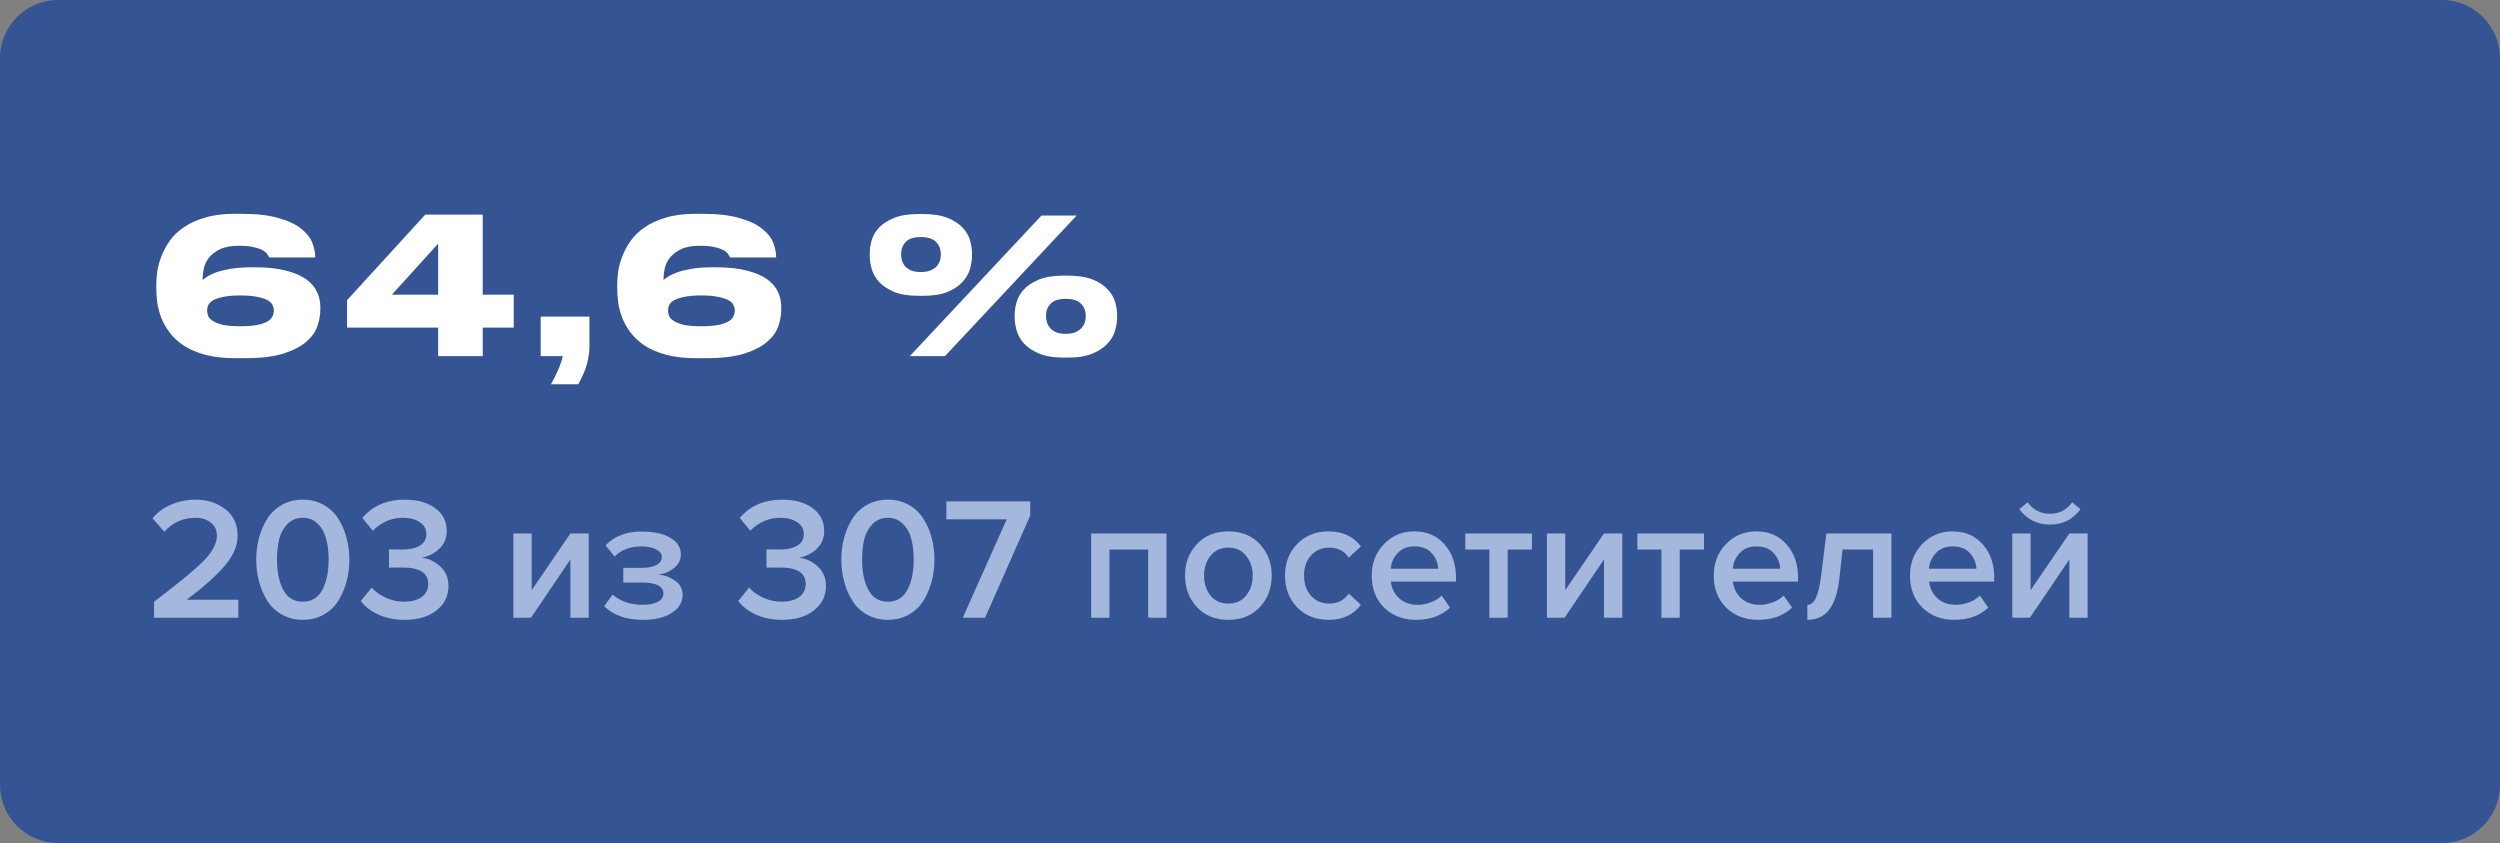
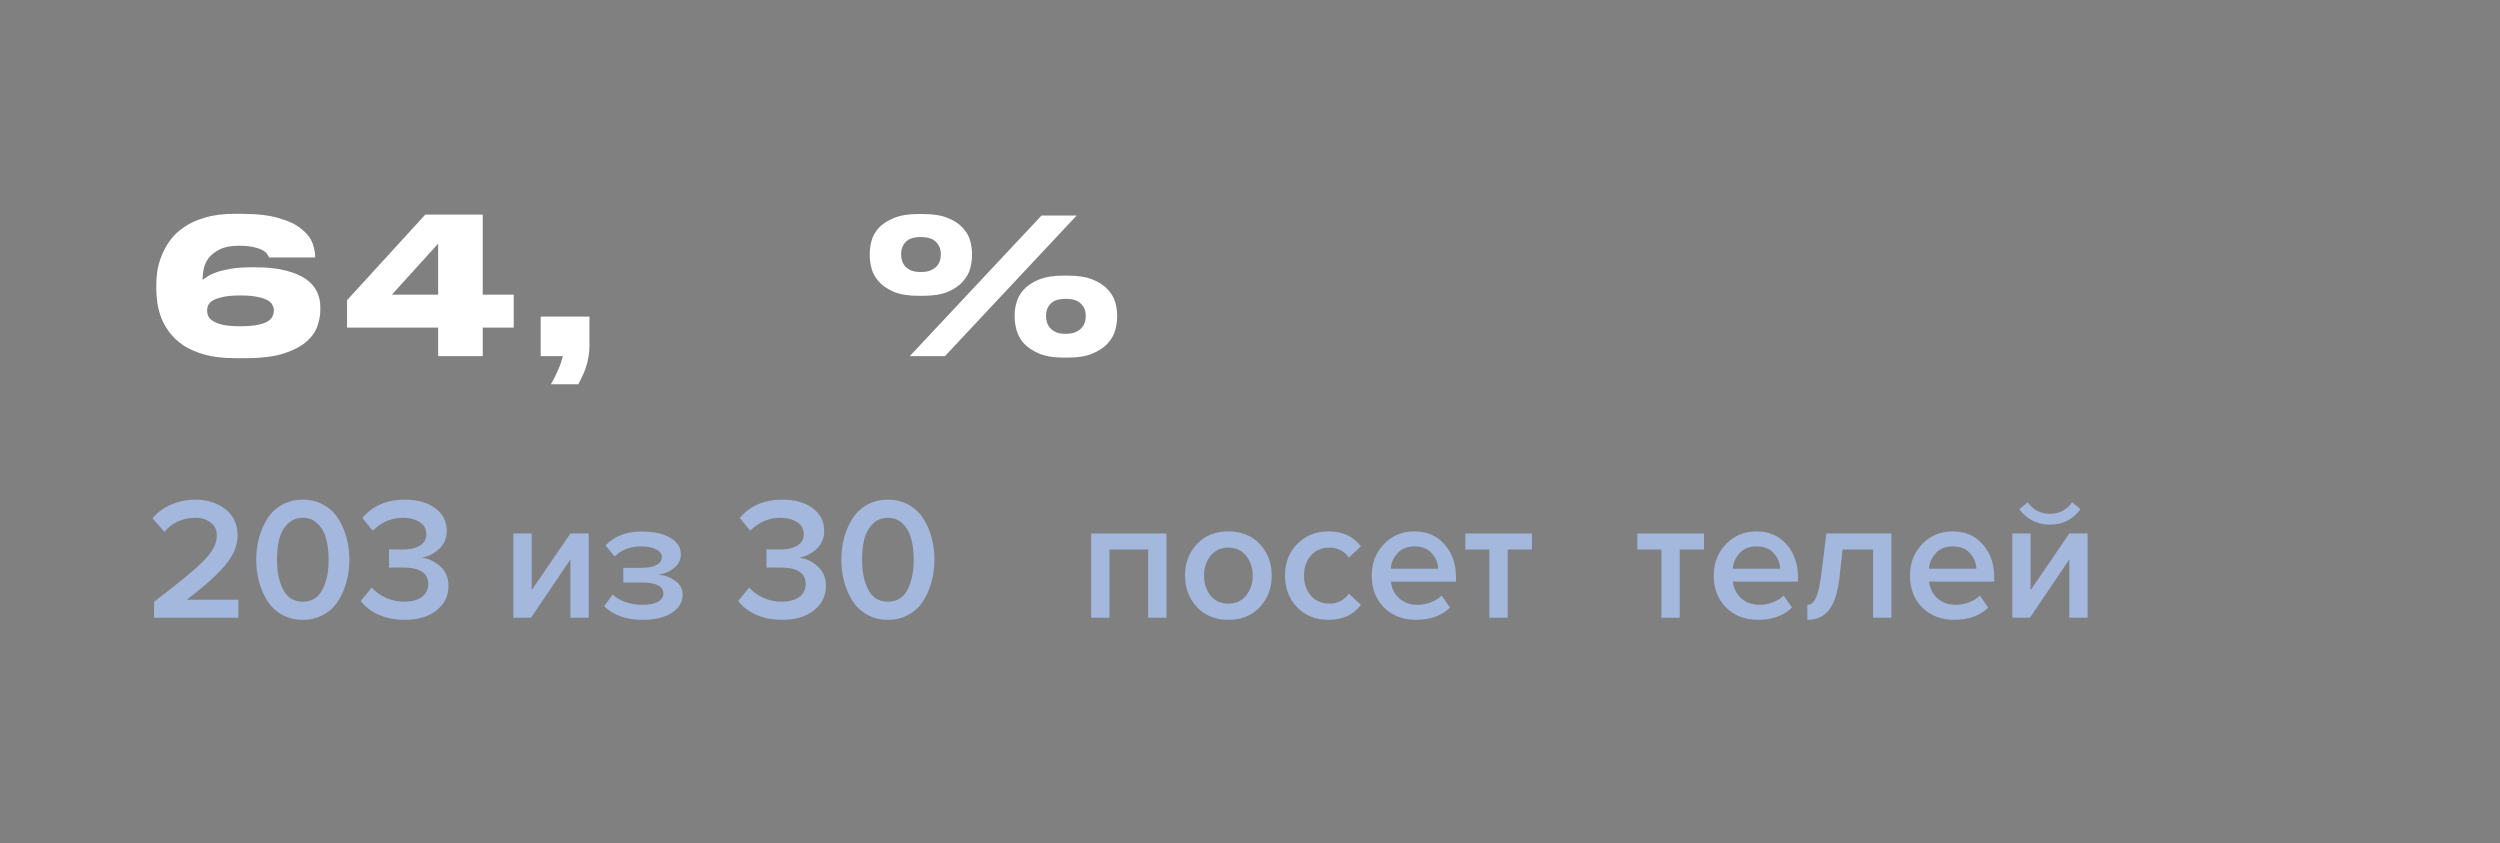
<svg xmlns="http://www.w3.org/2000/svg" width="344" height="116" viewBox="0 0 344 116" fill="none">
  <rect x="0" y="0" width="344" height="116" fill="#808080" stroke="none" />
-   <path d="M0 8C0 3.582 3.582 0 8 0H336C340.418 0 344 3.582 344 8V108C344 112.418 340.418 116 336 116H8C3.582 116 0 112.418 0 108V8Z" fill="#355494" />
  <path d="M32.376 49.286C30.781 49.286 29.403 49.13 28.242 48.818C27.098 48.506 26.119 48.09 25.304 47.57C24.507 47.032 23.857 46.434 23.354 45.776C22.851 45.1 22.461 44.415 22.184 43.722C21.924 43.011 21.742 42.309 21.638 41.616C21.551 40.922 21.508 40.298 21.508 39.744V39.12C21.508 38.617 21.551 38.028 21.638 37.352C21.742 36.676 21.933 35.983 22.21 35.272C22.487 34.544 22.869 33.833 23.354 33.14C23.857 32.429 24.507 31.805 25.304 31.268C26.101 30.713 27.072 30.271 28.216 29.942C29.36 29.595 30.712 29.422 32.272 29.422H33.182C35.331 29.422 37.065 29.621 38.382 30.02C39.717 30.401 40.748 30.895 41.476 31.502C42.221 32.091 42.724 32.733 42.984 33.426C43.244 34.119 43.374 34.778 43.374 35.402V35.428H37.03C36.995 35.324 36.917 35.185 36.796 35.012C36.692 34.821 36.493 34.639 36.198 34.466C35.921 34.292 35.513 34.145 34.976 34.024C34.456 33.885 33.763 33.816 32.896 33.816C31.787 33.816 30.903 33.98 30.244 34.31C29.585 34.639 29.074 35.038 28.71 35.506C28.363 35.974 28.138 36.468 28.034 36.988C27.93 37.508 27.878 37.959 27.878 38.34V38.522C27.999 38.418 28.207 38.27 28.502 38.08C28.797 37.872 29.204 37.672 29.724 37.482C30.261 37.291 30.929 37.127 31.726 36.988C32.541 36.849 33.52 36.78 34.664 36.78H35.132C36.831 36.78 38.252 36.936 39.396 37.248C40.54 37.542 41.459 37.941 42.152 38.444C42.845 38.947 43.339 39.527 43.634 40.186C43.929 40.827 44.076 41.503 44.076 42.214V42.656C44.076 43.332 43.946 44.06 43.686 44.84C43.443 45.602 42.949 46.313 42.204 46.972C41.476 47.63 40.427 48.185 39.058 48.636C37.706 49.069 35.921 49.286 33.702 49.286H32.376ZM28.502 42.76C28.502 43.002 28.554 43.254 28.658 43.514C28.779 43.757 29.005 43.982 29.334 44.19C29.663 44.398 30.123 44.571 30.712 44.71C31.319 44.831 32.107 44.892 33.078 44.892C34.118 44.892 34.941 44.822 35.548 44.684C36.155 44.545 36.614 44.372 36.926 44.164C37.238 43.938 37.437 43.705 37.524 43.462C37.628 43.219 37.68 42.994 37.68 42.786V42.682C37.68 42.456 37.619 42.222 37.498 41.98C37.394 41.737 37.177 41.52 36.848 41.33C36.519 41.139 36.051 40.983 35.444 40.862C34.855 40.723 34.066 40.654 33.078 40.654C32.09 40.654 31.293 40.723 30.686 40.862C30.097 40.983 29.637 41.139 29.308 41.33C28.996 41.52 28.779 41.737 28.658 41.98C28.554 42.222 28.502 42.456 28.502 42.682V42.76Z" fill="white" />
  <path d="M47.755 41.304L58.52 29.526H66.424V40.55H70.688V45.074H66.424V49H60.288V45.074H47.755V41.304ZM60.288 33.53L53.917 40.55H60.288V33.53Z" fill="white" />
  <path d="M75.802 52.874C76.149 52.302 76.478 51.652 76.79 50.924C77.102 50.213 77.319 49.572 77.44 49H74.398V43.566H81.106V47.752C81.106 48.255 81.054 48.748 80.95 49.234C80.864 49.736 80.742 50.213 80.586 50.664C80.43 51.114 80.257 51.522 80.066 51.886C79.893 52.267 79.728 52.596 79.572 52.874H75.802Z" fill="white" />
-   <path d="M95.799 49.286C94.204 49.286 92.826 49.13 91.665 48.818C90.521 48.506 89.541 48.09 88.727 47.57C87.93 47.032 87.279 46.434 86.777 45.776C86.274 45.1 85.884 44.415 85.607 43.722C85.347 43.011 85.165 42.309 85.061 41.616C84.974 40.922 84.931 40.298 84.931 39.744V39.12C84.931 38.617 84.974 38.028 85.061 37.352C85.165 36.676 85.356 35.983 85.633 35.272C85.91 34.544 86.291 33.833 86.777 33.14C87.279 32.429 87.93 31.805 88.727 31.268C89.524 30.713 90.495 30.271 91.639 29.942C92.783 29.595 94.135 29.422 95.695 29.422H96.605C98.754 29.422 100.487 29.621 101.805 30.02C103.139 30.401 104.171 30.895 104.899 31.502C105.644 32.091 106.147 32.733 106.407 33.426C106.667 34.119 106.797 34.778 106.797 35.402V35.428H100.453C100.418 35.324 100.34 35.185 100.219 35.012C100.115 34.821 99.915 34.639 99.621 34.466C99.344 34.292 98.936 34.145 98.399 34.024C97.879 33.885 97.186 33.816 96.319 33.816C95.21 33.816 94.326 33.98 93.667 34.31C93.008 34.639 92.497 35.038 92.133 35.506C91.786 35.974 91.561 36.468 91.457 36.988C91.353 37.508 91.301 37.959 91.301 38.34V38.522C91.422 38.418 91.63 38.27 91.925 38.08C92.219 37.872 92.627 37.672 93.147 37.482C93.684 37.291 94.352 37.127 95.149 36.988C95.963 36.849 96.943 36.78 98.087 36.78H98.555C100.253 36.78 101.675 36.936 102.819 37.248C103.963 37.542 104.881 37.941 105.575 38.444C106.268 38.947 106.762 39.527 107.057 40.186C107.351 40.827 107.499 41.503 107.499 42.214V42.656C107.499 43.332 107.369 44.06 107.109 44.84C106.866 45.602 106.372 46.313 105.627 46.972C104.899 47.63 103.85 48.185 102.481 48.636C101.129 49.069 99.344 49.286 97.125 49.286H95.799ZM91.925 42.76C91.925 43.002 91.977 43.254 92.081 43.514C92.202 43.757 92.427 43.982 92.757 44.19C93.086 44.398 93.546 44.571 94.135 44.71C94.742 44.831 95.53 44.892 96.501 44.892C97.541 44.892 98.364 44.822 98.971 44.684C99.578 44.545 100.037 44.372 100.349 44.164C100.661 43.938 100.86 43.705 100.947 43.462C101.051 43.219 101.103 42.994 101.103 42.786V42.682C101.103 42.456 101.042 42.222 100.921 41.98C100.817 41.737 100.6 41.52 100.271 41.33C99.942 41.139 99.474 40.983 98.867 40.862C98.278 40.723 97.489 40.654 96.501 40.654C95.513 40.654 94.716 40.723 94.109 40.862C93.519 40.983 93.06 41.139 92.731 41.33C92.419 41.52 92.202 41.737 92.081 41.98C91.977 42.222 91.925 42.456 91.925 42.682V42.76Z" fill="white" />
  <path d="M126.438 40.706C125.034 40.706 123.89 40.524 123.006 40.16C122.122 39.779 121.428 39.31 120.926 38.756C120.44 38.201 120.111 37.612 119.938 36.988C119.764 36.346 119.678 35.766 119.678 35.246V34.804C119.678 34.284 119.764 33.712 119.938 33.088C120.111 32.464 120.44 31.883 120.926 31.346C121.428 30.808 122.122 30.358 123.006 29.994C123.89 29.63 125.034 29.448 126.438 29.448H126.958C128.379 29.448 129.532 29.63 130.416 29.994C131.3 30.358 131.984 30.808 132.47 31.346C132.972 31.883 133.31 32.464 133.484 33.088C133.657 33.712 133.744 34.284 133.744 34.804V35.246C133.744 35.766 133.657 36.346 133.484 36.988C133.31 37.612 132.972 38.201 132.47 38.756C131.984 39.31 131.3 39.779 130.416 40.16C129.532 40.524 128.379 40.706 126.958 40.706H126.438ZM148.148 29.656L130.026 49H125.19L143.312 29.656H148.148ZM129.454 34.934C129.454 34.292 129.237 33.746 128.804 33.296C128.37 32.845 127.668 32.62 126.698 32.62C125.727 32.62 125.034 32.845 124.618 33.296C124.202 33.746 123.994 34.292 123.994 34.934V35.064C123.994 35.376 124.046 35.679 124.15 35.974C124.254 36.251 124.41 36.502 124.618 36.728C124.843 36.936 125.12 37.109 125.45 37.248C125.796 37.369 126.212 37.43 126.698 37.43C127.183 37.43 127.599 37.369 127.946 37.248C128.292 37.109 128.578 36.936 128.804 36.728C129.029 36.502 129.194 36.251 129.298 35.974C129.402 35.697 129.454 35.402 129.454 35.09V34.934ZM146.406 49.208C144.984 49.208 143.832 49.017 142.948 48.636C142.064 48.255 141.37 47.786 140.868 47.232C140.382 46.677 140.053 46.079 139.88 45.438C139.706 44.797 139.62 44.216 139.62 43.696V43.28C139.62 42.76 139.706 42.197 139.88 41.59C140.053 40.966 140.382 40.385 140.868 39.848C141.37 39.293 142.064 38.834 142.948 38.47C143.832 38.106 144.984 37.924 146.406 37.924H146.9C148.321 37.924 149.474 38.106 150.358 38.47C151.259 38.834 151.952 39.293 152.438 39.848C152.94 40.385 153.278 40.966 153.452 41.59C153.625 42.197 153.712 42.76 153.712 43.28V43.696C153.712 44.216 153.625 44.797 153.452 45.438C153.278 46.079 152.94 46.677 152.438 47.232C151.952 47.786 151.259 48.255 150.358 48.636C149.474 49.017 148.321 49.208 146.9 49.208H146.406ZM146.64 41.122C145.669 41.122 144.976 41.347 144.56 41.798C144.144 42.231 143.936 42.769 143.936 43.41V43.54C143.936 43.852 143.988 44.155 144.092 44.45C144.196 44.727 144.352 44.978 144.56 45.204C144.785 45.429 145.062 45.611 145.392 45.75C145.738 45.871 146.154 45.932 146.64 45.932C147.125 45.932 147.541 45.871 147.888 45.75C148.234 45.611 148.52 45.429 148.746 45.204C148.971 44.978 149.136 44.727 149.24 44.45C149.344 44.172 149.396 43.878 149.396 43.566V43.41C149.396 42.769 149.179 42.231 148.746 41.798C148.33 41.347 147.628 41.122 146.64 41.122Z" fill="white" />
  <path d="M32.792 85H21.2V82.792C24.544 80.264 26.816 78.392 28.016 77.176C29.232 75.944 29.84 74.784 29.84 73.696C29.84 72.912 29.552 72.312 28.976 71.896C28.416 71.464 27.736 71.248 26.936 71.248C25.176 71.248 23.736 71.888 22.616 73.168L20.984 71.32C21.672 70.488 22.536 69.856 23.576 69.424C24.632 68.976 25.736 68.752 26.888 68.752C28.52 68.752 29.896 69.192 31.016 70.072C32.136 70.952 32.696 72.16 32.696 73.696C32.696 75.072 32.12 76.44 30.968 77.8C29.816 79.16 28.056 80.736 25.688 82.528H32.792V85Z" fill="#A4B7DD" />
  <path d="M44.545 84.568C43.697 85.048 42.737 85.288 41.665 85.288C40.593 85.288 39.633 85.048 38.785 84.568C37.937 84.088 37.265 83.448 36.769 82.648C36.273 81.848 35.897 80.968 35.641 80.008C35.385 79.048 35.257 78.048 35.257 77.008C35.257 75.968 35.385 74.968 35.641 74.008C35.897 73.048 36.273 72.176 36.769 71.392C37.265 70.592 37.937 69.952 38.785 69.472C39.633 68.992 40.593 68.752 41.665 68.752C42.737 68.752 43.697 68.992 44.545 69.472C45.393 69.952 46.065 70.592 46.561 71.392C47.057 72.176 47.433 73.048 47.689 74.008C47.945 74.968 48.073 75.968 48.073 77.008C48.073 78.048 47.945 79.048 47.689 80.008C47.433 80.968 47.057 81.848 46.561 82.648C46.065 83.448 45.393 84.088 44.545 84.568ZM38.977 81.16C39.553 82.248 40.449 82.792 41.665 82.792C42.881 82.792 43.777 82.248 44.353 81.16C44.929 80.072 45.217 78.688 45.217 77.008C45.217 75.936 45.105 74.984 44.881 74.152C44.673 73.32 44.289 72.632 43.729 72.088C43.185 71.528 42.497 71.248 41.665 71.248C40.833 71.248 40.137 71.528 39.577 72.088C39.033 72.632 38.649 73.32 38.425 74.152C38.217 74.984 38.113 75.936 38.113 77.008C38.113 78.688 38.401 80.072 38.977 81.16Z" fill="#A4B7DD" />
  <path d="M55.687 85.288C54.327 85.288 53.118 85.048 52.062 84.568C51.023 84.088 50.215 83.464 49.639 82.696L51.151 80.848C51.663 81.44 52.319 81.912 53.118 82.264C53.919 82.616 54.742 82.792 55.59 82.792C56.63 82.792 57.447 82.576 58.038 82.144C58.63 81.696 58.926 81.096 58.926 80.344C58.926 78.84 57.742 78.088 55.374 78.088C54.303 78.088 53.687 78.096 53.526 78.112V75.592C53.718 75.608 54.334 75.616 55.374 75.616C56.367 75.616 57.158 75.44 57.751 75.088C58.358 74.736 58.663 74.208 58.663 73.504C58.663 72.784 58.358 72.232 57.751 71.848C57.142 71.448 56.367 71.248 55.422 71.248C53.855 71.248 52.478 71.84 51.294 73.024L49.855 71.272C51.279 69.592 53.222 68.752 55.687 68.752C57.431 68.752 58.831 69.144 59.886 69.928C60.943 70.696 61.471 71.744 61.471 73.072C61.471 74.064 61.118 74.888 60.414 75.544C59.727 76.184 58.919 76.584 57.99 76.744C58.903 76.824 59.751 77.208 60.535 77.896C61.319 78.584 61.711 79.496 61.711 80.632C61.711 82.008 61.158 83.128 60.054 83.992C58.967 84.856 57.511 85.288 55.687 85.288Z" fill="#A4B7DD" />
  <path d="M73.064 85H70.64V73.408H73.16V81.208L78.488 73.408H81.008V85H78.488V76.984L73.064 85Z" fill="#A4B7DD" />
  <path d="M88.456 85.288C86.184 85.288 84.408 84.664 83.128 83.416L84.304 81.808C85.36 82.752 86.744 83.224 88.456 83.224C89.336 83.224 90.024 83.088 90.52 82.816C91.032 82.528 91.288 82.144 91.288 81.664C91.288 80.656 90.272 80.152 88.24 80.152H85.768V78.136H88.24C89.12 78.136 89.808 78.008 90.304 77.752C90.816 77.496 91.072 77.12 91.072 76.624C91.072 76.208 90.808 75.864 90.28 75.592C89.752 75.32 89.088 75.184 88.288 75.184C86.736 75.184 85.496 75.648 84.568 76.576L83.32 75.04C84.552 73.776 86.168 73.144 88.168 73.144C89.88 73.128 91.224 73.408 92.2 73.984C93.192 74.544 93.688 75.312 93.688 76.288C93.688 77.024 93.376 77.648 92.752 78.16C92.144 78.656 91.432 78.96 90.616 79.072C91.432 79.136 92.184 79.408 92.872 79.888C93.576 80.368 93.928 81.024 93.928 81.856C93.928 82.864 93.432 83.688 92.44 84.328C91.464 84.968 90.136 85.288 88.456 85.288Z" fill="#A4B7DD" />
  <path d="M107.624 85.288C106.264 85.288 105.056 85.048 104 84.568C102.96 84.088 102.152 83.464 101.576 82.696L103.088 80.848C103.6 81.44 104.256 81.912 105.056 82.264C105.856 82.616 106.68 82.792 107.528 82.792C108.568 82.792 109.384 82.576 109.976 82.144C110.568 81.696 110.864 81.096 110.864 80.344C110.864 78.84 109.68 78.088 107.312 78.088C106.24 78.088 105.624 78.096 105.464 78.112V75.592C105.656 75.608 106.272 75.616 107.312 75.616C108.304 75.616 109.096 75.44 109.688 75.088C110.296 74.736 110.6 74.208 110.6 73.504C110.6 72.784 110.296 72.232 109.688 71.848C109.08 71.448 108.304 71.248 107.36 71.248C105.792 71.248 104.416 71.84 103.232 73.024L101.792 71.272C103.216 69.592 105.16 68.752 107.624 68.752C109.368 68.752 110.768 69.144 111.824 69.928C112.88 70.696 113.408 71.744 113.408 73.072C113.408 74.064 113.056 74.888 112.352 75.544C111.664 76.184 110.856 76.584 109.928 76.744C110.84 76.824 111.688 77.208 112.472 77.896C113.256 78.584 113.648 79.496 113.648 80.632C113.648 82.008 113.096 83.128 111.992 83.992C110.904 84.856 109.448 85.288 107.624 85.288Z" fill="#A4B7DD" />
  <path d="M125.053 84.568C124.205 85.048 123.245 85.288 122.173 85.288C121.101 85.288 120.141 85.048 119.293 84.568C118.445 84.088 117.773 83.448 117.277 82.648C116.781 81.848 116.405 80.968 116.149 80.008C115.893 79.048 115.765 78.048 115.765 77.008C115.765 75.968 115.893 74.968 116.149 74.008C116.405 73.048 116.781 72.176 117.277 71.392C117.773 70.592 118.445 69.952 119.293 69.472C120.141 68.992 121.101 68.752 122.173 68.752C123.245 68.752 124.205 68.992 125.053 69.472C125.901 69.952 126.573 70.592 127.069 71.392C127.565 72.176 127.941 73.048 128.197 74.008C128.453 74.968 128.581 75.968 128.581 77.008C128.581 78.048 128.453 79.048 128.197 80.008C127.941 80.968 127.565 81.848 127.069 82.648C126.573 83.448 125.901 84.088 125.053 84.568ZM119.485 81.16C120.061 82.248 120.957 82.792 122.173 82.792C123.389 82.792 124.285 82.248 124.861 81.16C125.437 80.072 125.725 78.688 125.725 77.008C125.725 75.936 125.613 74.984 125.389 74.152C125.181 73.32 124.797 72.632 124.237 72.088C123.693 71.528 123.005 71.248 122.173 71.248C121.341 71.248 120.645 71.528 120.085 72.088C119.541 72.632 119.157 73.32 118.933 74.152C118.725 74.984 118.621 75.936 118.621 77.008C118.621 78.688 118.909 80.072 119.485 81.16Z" fill="#A4B7DD" />
-   <path d="M135.546 85H132.474L138.522 71.464H130.218V68.992H141.762V70.936L135.546 85Z" fill="#A4B7DD" />
  <path d="M160.508 85H157.988V75.616H152.66V85H150.14V73.408H160.508V85Z" fill="#A4B7DD" />
  <path d="M169.012 85.288C167.22 85.288 165.78 84.704 164.692 83.536C163.604 82.352 163.06 80.904 163.06 79.192C163.06 77.48 163.604 76.04 164.692 74.872C165.78 73.704 167.22 73.12 169.012 73.12C170.82 73.12 172.268 73.704 173.356 74.872C174.444 76.04 174.988 77.48 174.988 79.192C174.988 80.92 174.444 82.368 173.356 83.536C172.268 84.704 170.82 85.288 169.012 85.288ZM169.012 83.056C170.052 83.056 170.868 82.688 171.46 81.952C172.068 81.2 172.372 80.28 172.372 79.192C172.372 78.12 172.068 77.216 171.46 76.48C170.868 75.728 170.052 75.352 169.012 75.352C167.988 75.352 167.172 75.728 166.564 76.48C165.972 77.216 165.676 78.12 165.676 79.192C165.676 80.28 165.972 81.2 166.564 81.952C167.172 82.688 167.988 83.056 169.012 83.056Z" fill="#A4B7DD" />
  <path d="M182.818 85.288C181.058 85.288 179.618 84.72 178.498 83.584C177.378 82.432 176.818 80.968 176.818 79.192C176.818 77.432 177.378 75.984 178.498 74.848C179.618 73.696 181.058 73.12 182.818 73.12C184.754 73.12 186.234 73.808 187.258 75.184L185.602 76.72C184.962 75.808 184.074 75.352 182.938 75.352C181.882 75.352 181.034 75.712 180.394 76.432C179.754 77.136 179.434 78.056 179.434 79.192C179.434 80.328 179.754 81.256 180.394 81.976C181.034 82.696 181.882 83.056 182.938 83.056C184.042 83.056 184.93 82.6 185.602 81.688L187.258 83.224C186.234 84.6 184.754 85.288 182.818 85.288Z" fill="#A4B7DD" />
  <path d="M194.82 85.288C193.06 85.288 191.604 84.728 190.452 83.608C189.316 82.472 188.748 81 188.748 79.192C188.748 77.496 189.3 76.064 190.404 74.896C191.524 73.712 192.932 73.12 194.628 73.12C196.34 73.12 197.716 73.712 198.756 74.896C199.812 76.08 200.34 77.592 200.34 79.432V80.032H191.388C191.484 80.944 191.86 81.704 192.516 82.312C193.172 82.92 194.028 83.224 195.084 83.224C195.676 83.224 196.268 83.112 196.86 82.888C197.468 82.664 197.972 82.352 198.372 81.952L199.524 83.608C198.356 84.728 196.788 85.288 194.82 85.288ZM197.892 78.256C197.86 77.456 197.564 76.744 197.004 76.12C196.46 75.496 195.668 75.184 194.628 75.184C193.636 75.184 192.86 75.496 192.3 76.12C191.74 76.728 191.428 77.44 191.364 78.256H197.892Z" fill="#A4B7DD" />
  <path d="M207.459 85H204.939V75.616H201.627V73.408H210.795V75.616H207.459V85Z" fill="#A4B7DD" />
-   <path d="M215.283 85H212.859V73.408H215.379V81.208L220.707 73.408H223.227V85H220.707V76.984L215.283 85Z" fill="#A4B7DD" />
  <path d="M231.131 85H228.611V75.616H225.299V73.408H234.467V75.616H231.131V85Z" fill="#A4B7DD" />
  <path d="M241.882 85.288C240.122 85.288 238.666 84.728 237.514 83.608C236.378 82.472 235.81 81 235.81 79.192C235.81 77.496 236.362 76.064 237.466 74.896C238.586 73.712 239.994 73.12 241.69 73.12C243.402 73.12 244.778 73.712 245.818 74.896C246.874 76.08 247.402 77.592 247.402 79.432V80.032H238.45C238.546 80.944 238.922 81.704 239.578 82.312C240.234 82.92 241.09 83.224 242.146 83.224C242.738 83.224 243.33 83.112 243.922 82.888C244.53 82.664 245.034 82.352 245.434 81.952L246.586 83.608C245.418 84.728 243.85 85.288 241.882 85.288ZM244.954 78.256C244.922 77.456 244.626 76.744 244.066 76.12C243.522 75.496 242.73 75.184 241.69 75.184C240.698 75.184 239.922 75.496 239.362 76.12C238.802 76.728 238.49 77.44 238.426 78.256H244.954Z" fill="#A4B7DD" />
  <path d="M248.69 85.288V83.224C249.186 83.224 249.578 82.904 249.866 82.264C250.17 81.624 250.418 80.552 250.61 79.048L251.306 73.408H260.258V85H257.738V75.616H253.538L253.13 79.336C252.906 81.416 252.434 82.928 251.714 83.872C250.994 84.816 249.986 85.288 248.69 85.288Z" fill="#A4B7DD" />
  <path d="M268.882 85.288C267.122 85.288 265.666 84.728 264.514 83.608C263.378 82.472 262.81 81 262.81 79.192C262.81 77.496 263.362 76.064 264.466 74.896C265.586 73.712 266.994 73.12 268.69 73.12C270.402 73.12 271.778 73.712 272.818 74.896C273.874 76.08 274.402 77.592 274.402 79.432V80.032H265.45C265.546 80.944 265.922 81.704 266.578 82.312C267.234 82.92 268.09 83.224 269.146 83.224C269.738 83.224 270.33 83.112 270.922 82.888C271.53 82.664 272.034 82.352 272.434 81.952L273.586 83.608C272.418 84.728 270.85 85.288 268.882 85.288ZM271.954 78.256C271.922 77.456 271.626 76.744 271.066 76.12C270.522 75.496 269.73 75.184 268.69 75.184C267.698 75.184 266.922 75.496 266.362 76.12C265.802 76.728 265.49 77.44 265.426 78.256H271.954Z" fill="#A4B7DD" />
  <path d="M279.314 85H276.89V73.408H279.41V81.208L284.738 73.408H287.258V85H284.738V76.984L279.314 85ZM286.274 70.072C285.234 71.48 283.834 72.184 282.074 72.184C280.33 72.184 278.922 71.48 277.85 70.072L279.002 69.112C279.77 70.168 280.794 70.696 282.074 70.696C283.354 70.696 284.37 70.168 285.122 69.112L286.274 70.072Z" fill="#A4B7DD" />
</svg>